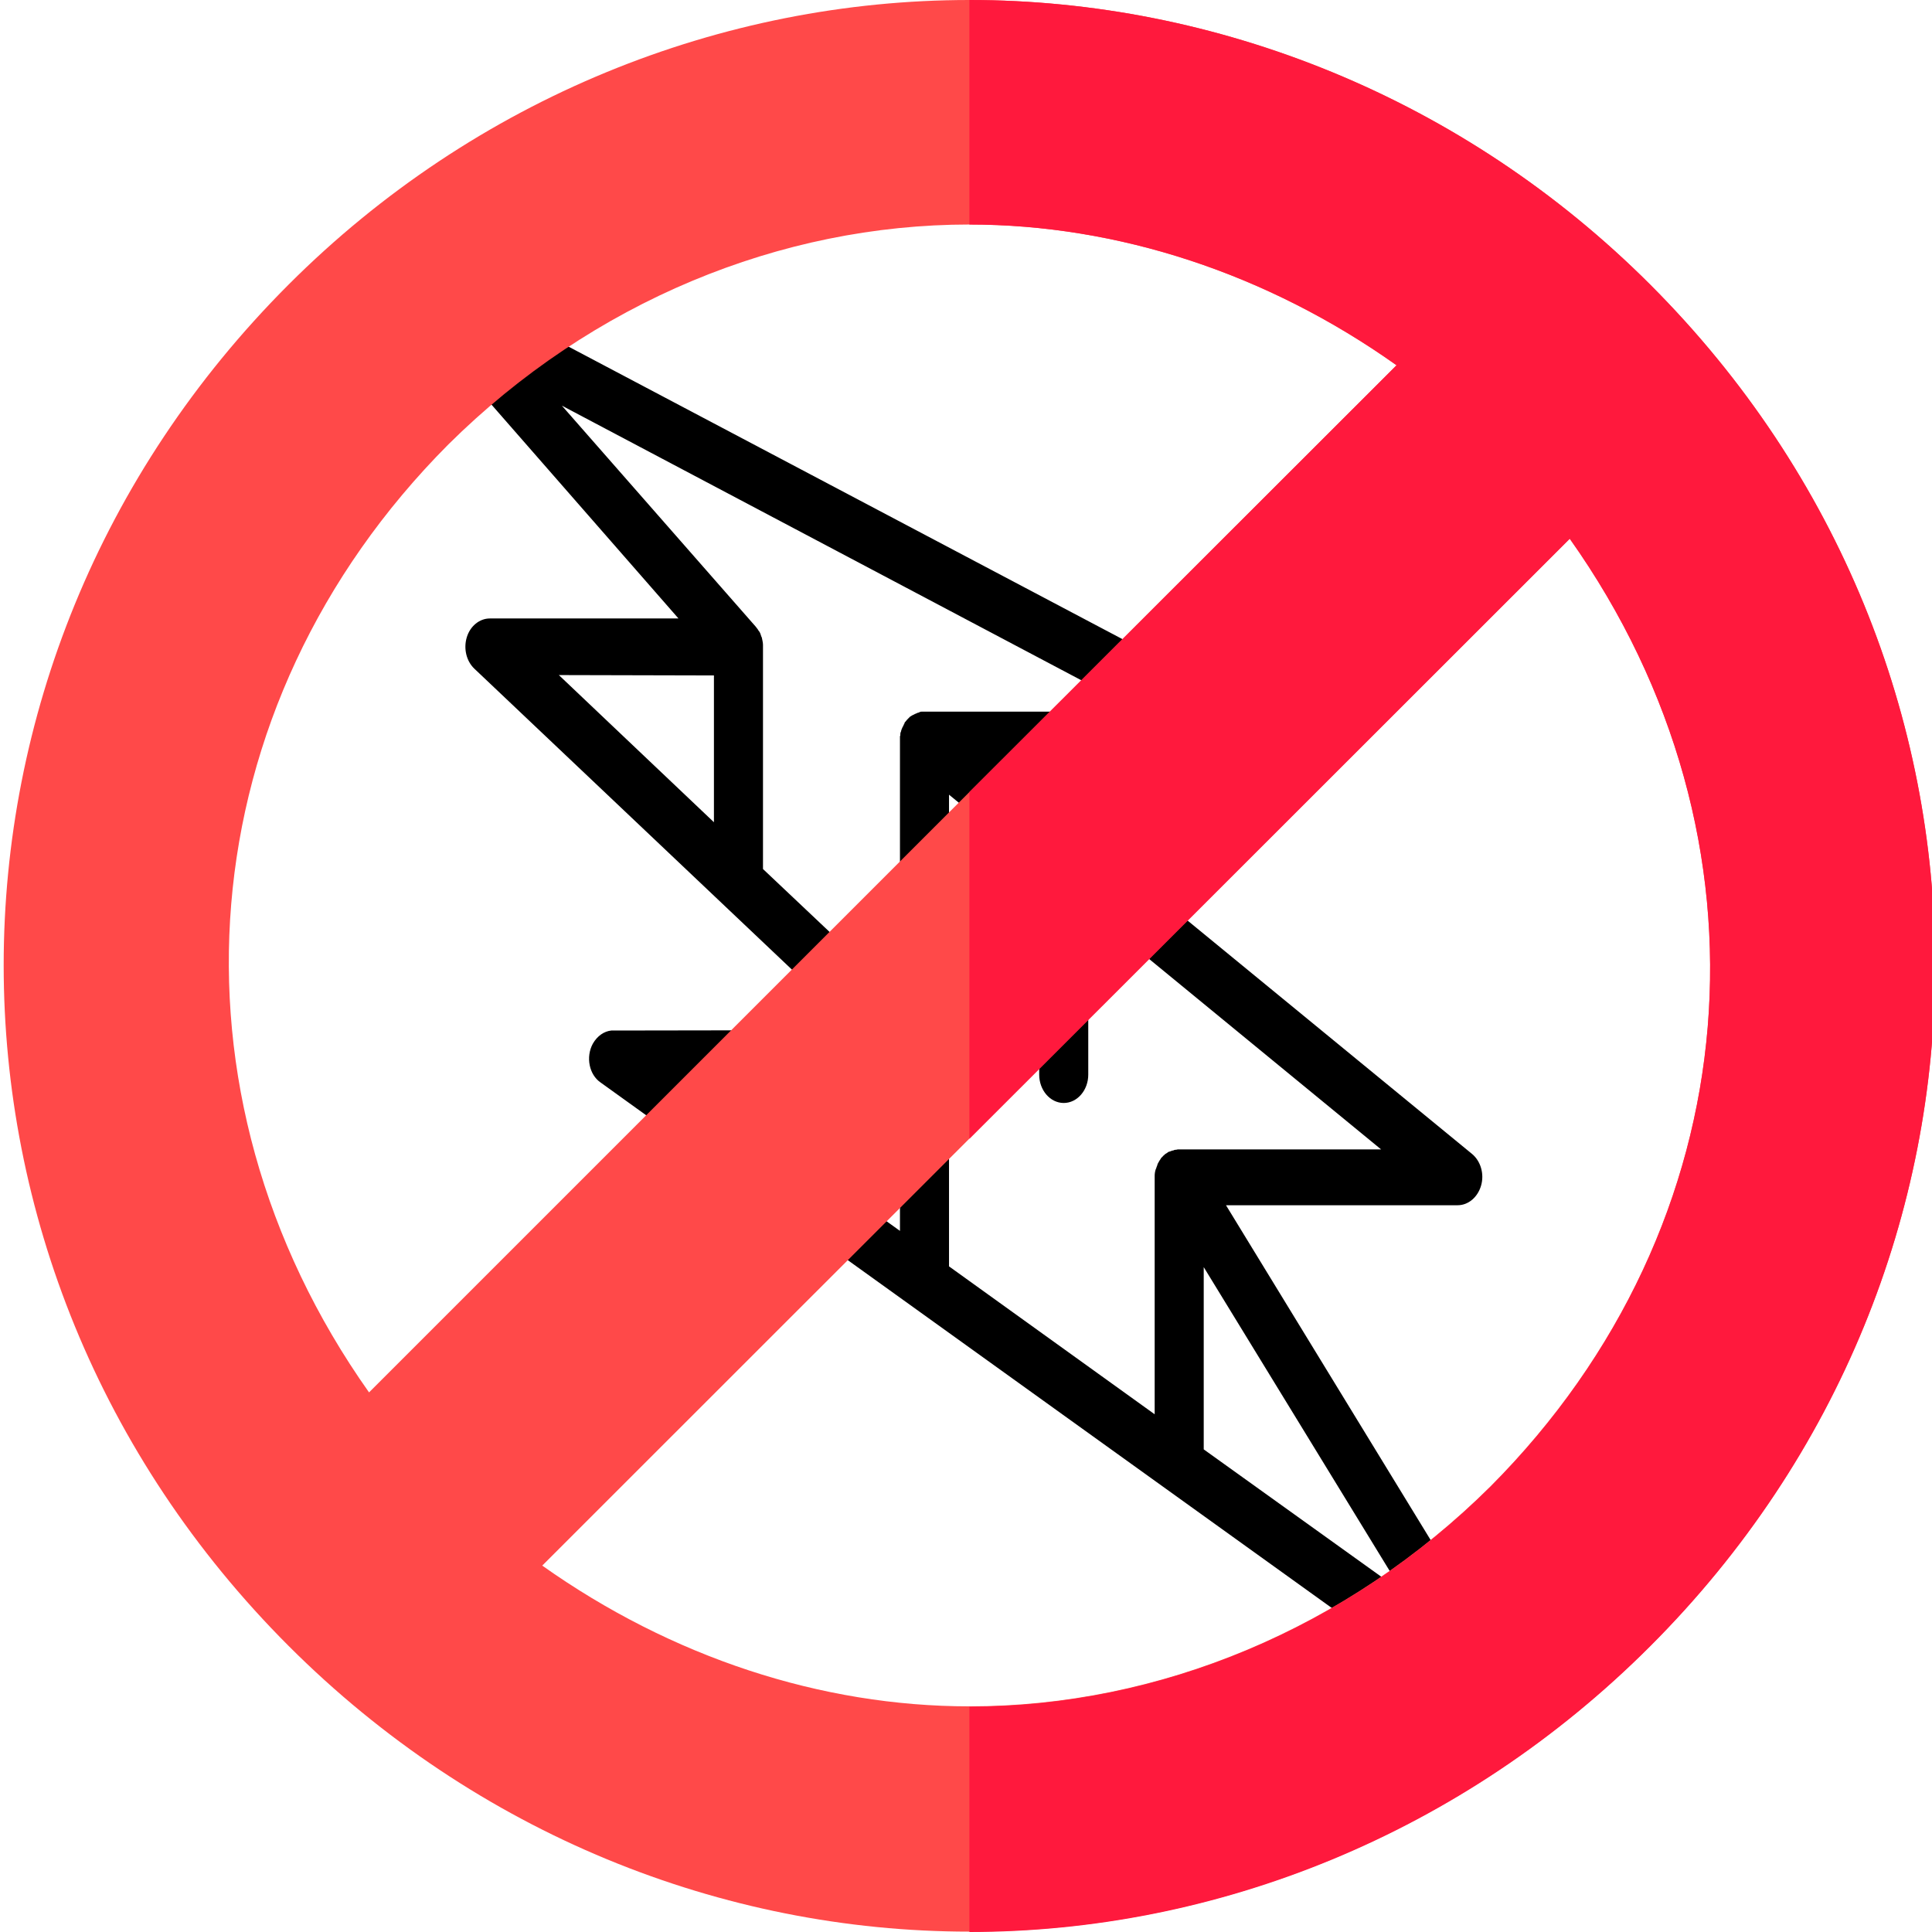
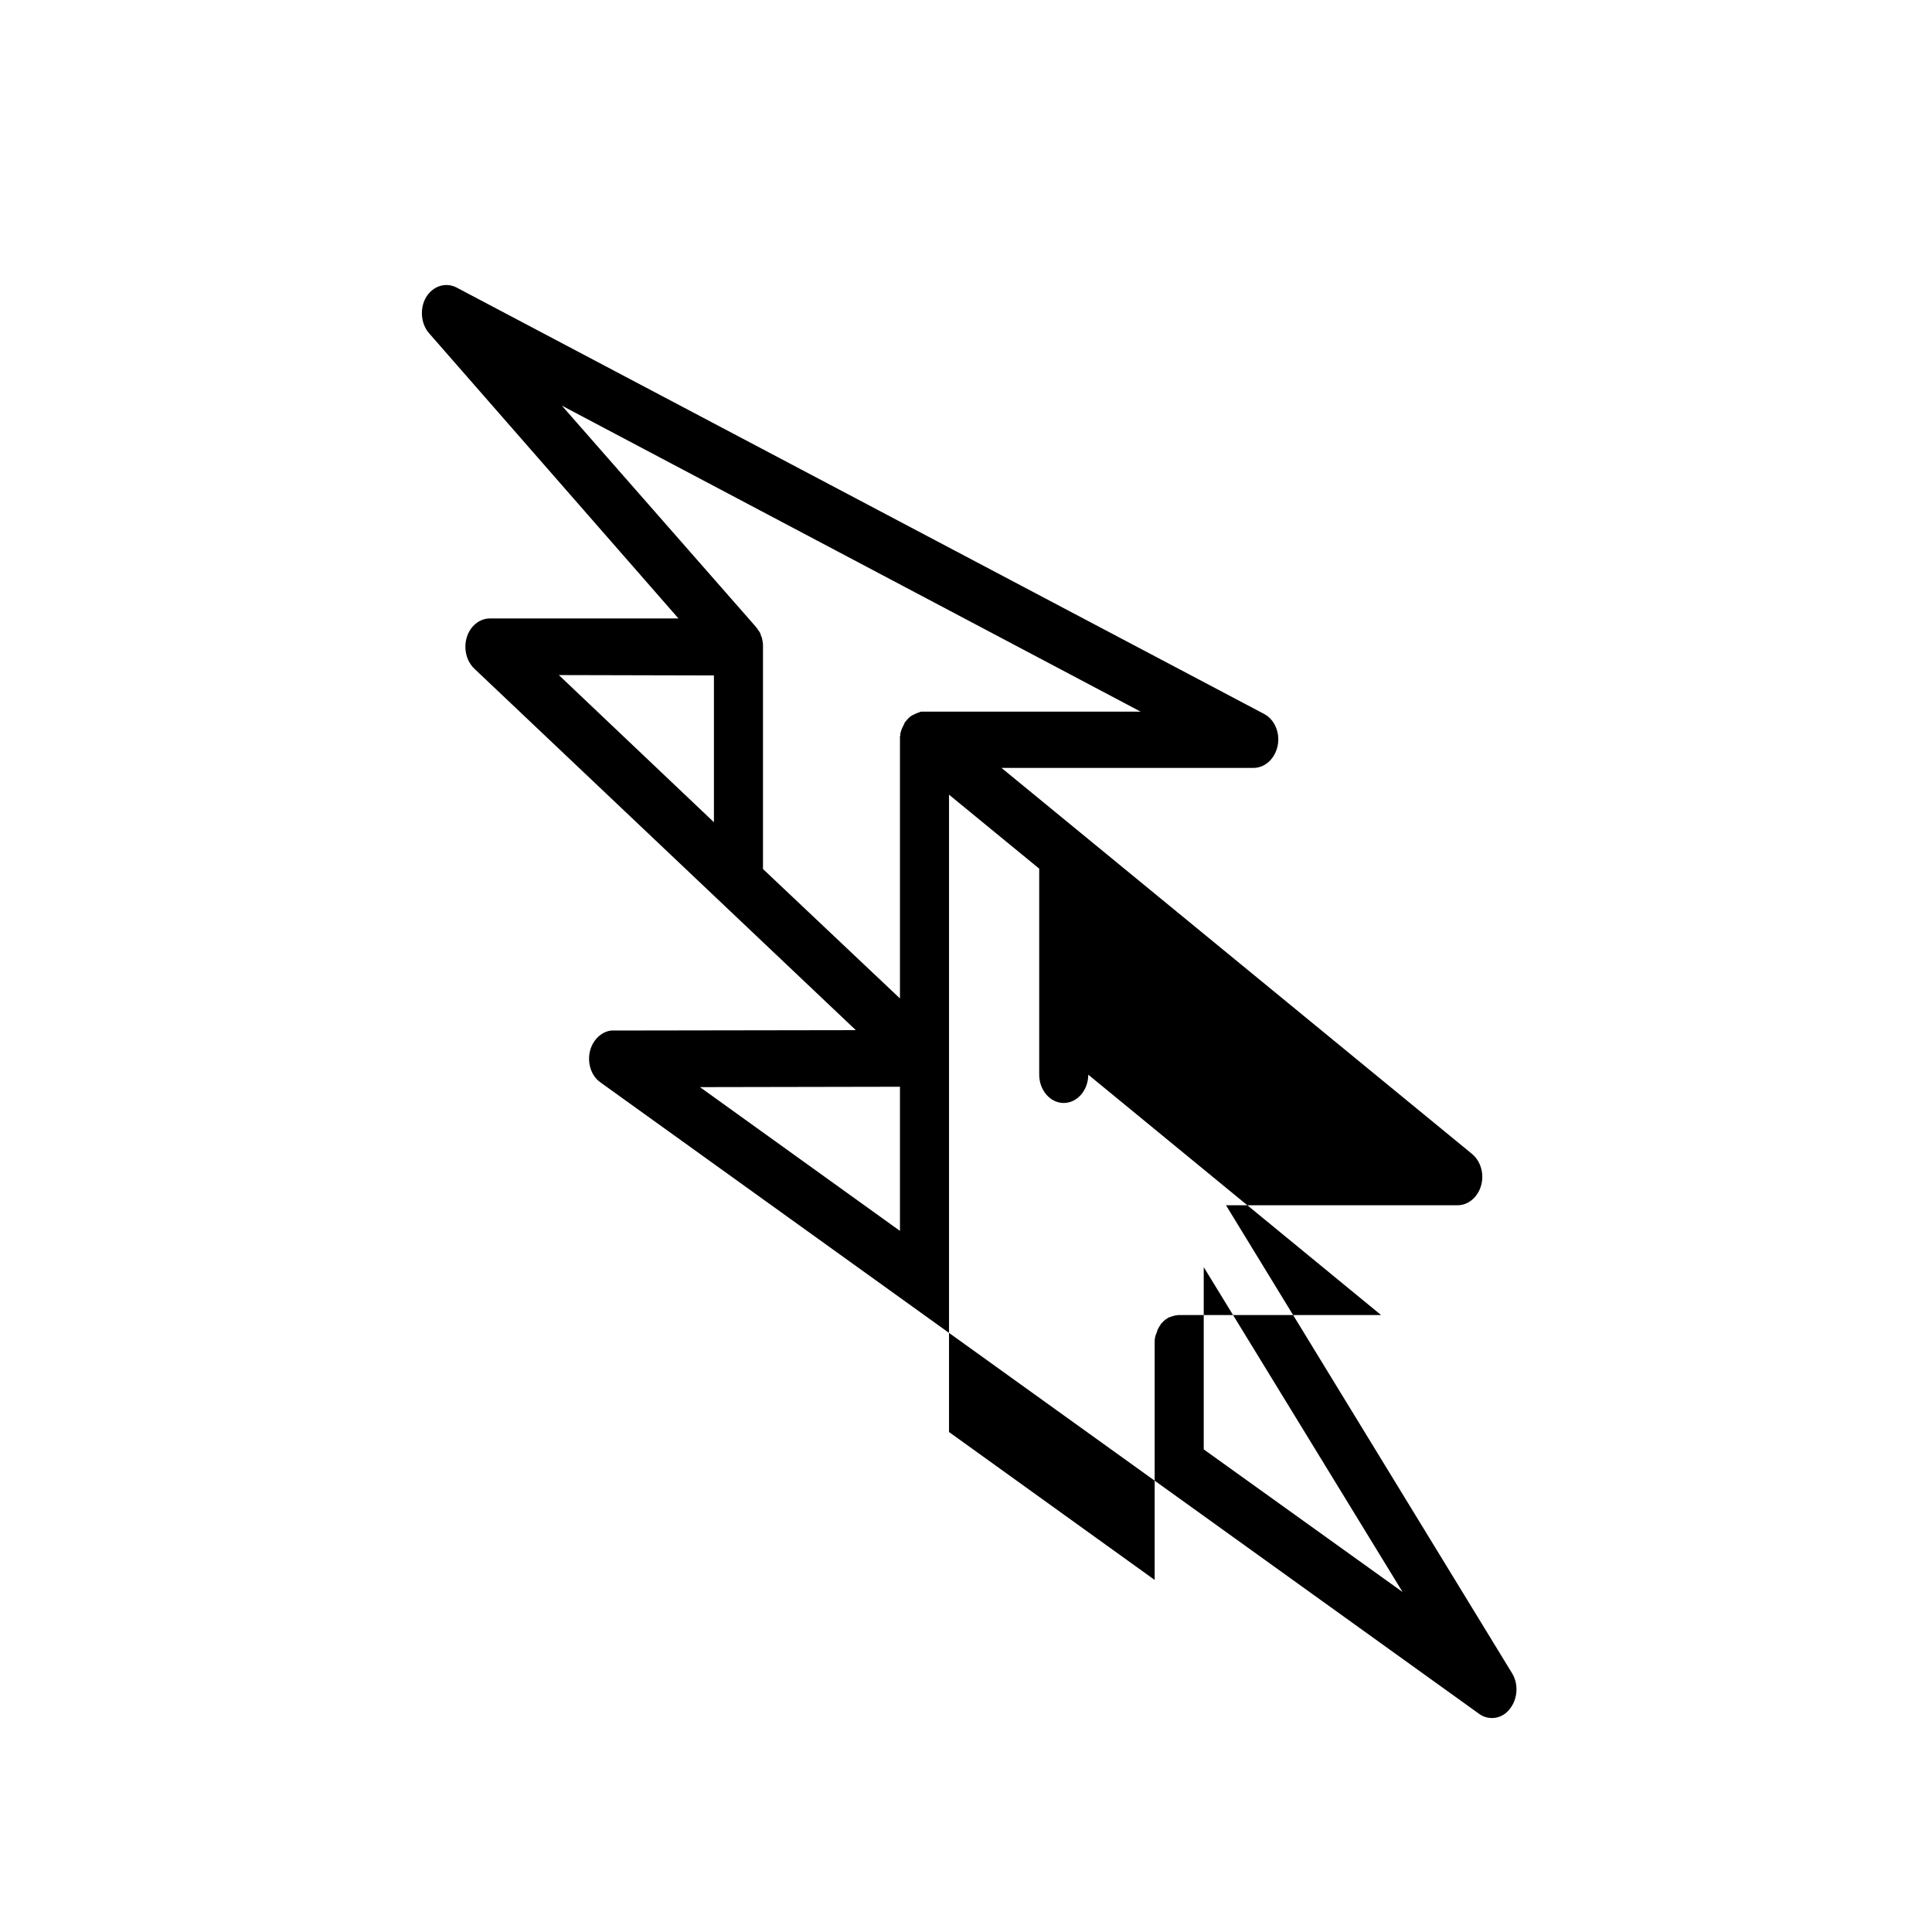
<svg xmlns="http://www.w3.org/2000/svg" version="1.1" id="Слой_1" x="0px" y="0px" viewBox="0 0 512 512" enable-background="new 0 0 512 512" xml:space="preserve">
  <g>
    <g>
-       <path d="M113.7,88.3l66.1,75.6l-50,0c0,0,0,0,0,0c-2.7,0-5.2,2-6.1,5c-0.9,3-0.1,6.3,2,8.3L226.8,273l-64.1,0.1c0,0-0.1,0-0.1,0    c-0.1,0-0.3,0-0.4,0c-0.1,0-0.1,0-0.2,0c-1.9,0.2-3.7,1.4-4.9,3.5c-1.9,3.5-1,8.2,2.1,10.3l232.8,167.3c1.1,0.8,2.3,1.1,3.4,1.1    c1.7,0,3.5-0.8,4.7-2.4c2.1-2.6,2.4-6.6,0.6-9.5l-75.8-124h61.4c2.8,0,5.3-2.1,6.2-5.2s-0.1-6.5-2.4-8.4L265.4,203.5h66.8    c3.1,0,5.7-2.5,6.4-5.9c0.7-3.5-0.9-7-3.6-8.4L121,76.2c-2.9-1.5-6.3-0.4-8.1,2.6C111.2,81.7,111.5,85.8,113.7,88.3z M319,335.8    l52.7,86.1L319,384.1V335.8z M251.5,280.5v-69.9l23.9,19.6v54.6c0,4.1,2.9,7.5,6.5,7.5s6.5-3.4,6.5-7.5v-43.9l77.6,63.7h-53.5    c-0.3,0-0.5,0-0.8,0.1c-0.1,0-0.1,0-0.2,0c-0.2,0-0.4,0.1-0.6,0.2c-0.1,0-0.1,0-0.2,0c-0.3,0.1-0.5,0.2-0.8,0.3c0,0,0,0-0.1,0    c-0.2,0.1-0.4,0.2-0.6,0.4c-0.1,0-0.1,0.1-0.2,0.1c-0.2,0.1-0.4,0.3-0.6,0.5c0,0-0.1,0-0.1,0.1c-0.2,0.2-0.4,0.4-0.6,0.6    c0,0.1-0.1,0.1-0.1,0.2c-0.1,0.2-0.3,0.4-0.4,0.6c0,0.1-0.1,0.1-0.1,0.2c-0.2,0.3-0.3,0.5-0.4,0.8c0,0,0,0,0,0c0,0,0,0.1,0,0.1    c-0.1,0.2-0.2,0.5-0.3,0.8c0,0.1,0,0.1-0.1,0.2c-0.2,0.6-0.3,1.2-0.3,1.8c0,0.1,0,0.2,0,0.3c0,0.1,0,0.2,0,0.3v62.6l-54.5-39.2    L251.5,280.5C251.5,280.5,251.5,280.5,251.5,280.5L251.5,280.5z M238.5,288v38.2l-53-38.1L238.5,288z M189.2,179v38.9l-41.1-39    L189.2,179z M148.9,107.5l153.4,81.1H245c-0.2,0-0.4,0-0.6,0c-0.1,0-0.1,0-0.2,0c-0.1,0-0.3,0-0.4,0.1c-0.1,0-0.2,0-0.2,0.1    c-0.1,0-0.2,0.1-0.4,0.1c-0.1,0-0.1,0-0.2,0.1c-0.2,0.1-0.3,0.1-0.5,0.2c-0.1,0-0.1,0.1-0.2,0.1c-0.1,0.1-0.2,0.1-0.4,0.2    c-0.1,0-0.1,0.1-0.2,0.1c-0.1,0.1-0.2,0.1-0.3,0.2c-0.1,0-0.1,0.1-0.2,0.1c-0.1,0.1-0.2,0.2-0.3,0.3c0,0-0.1,0.1-0.1,0.1    c-0.3,0.3-0.6,0.6-0.8,0.9c0,0-0.1,0.1-0.1,0.1c-0.1,0.1-0.2,0.2-0.2,0.4c0,0.1-0.1,0.1-0.1,0.2c-0.1,0.1-0.1,0.2-0.2,0.4    c0,0.1-0.1,0.2-0.1,0.2c-0.1,0.1-0.1,0.2-0.2,0.4c0,0.1-0.1,0.2-0.1,0.2c-0.1,0.2-0.1,0.4-0.2,0.6c0,0,0,0,0,0    c0,0.1,0,0.2-0.1,0.3c0,0.1-0.1,0.3-0.1,0.4c0,0.1,0,0.2,0,0.3c0,0.1,0,0.3-0.1,0.4c0,0.1,0,0.2,0,0.2c0,0.2,0,0.4,0,0.6    c0,0,0,0.1,0,0.1v0.1c0,0,0,0,0,0v68.5l-36.3-34.3v-58.8c0-0.1,0-0.2,0-0.3c0-0.1,0-0.2,0-0.3c0-0.7-0.2-1.3-0.3-1.9    c0-0.1,0-0.1-0.1-0.2c-0.1-0.3-0.2-0.6-0.3-0.9c0,0,0,0,0,0c-0.1-0.3-0.3-0.6-0.5-0.8c0-0.1-0.1-0.1-0.1-0.2    c-0.2-0.3-0.4-0.5-0.6-0.8c0,0,0,0,0,0L148.9,107.5z" />
+       <path d="M113.7,88.3l66.1,75.6l-50,0c0,0,0,0,0,0c-2.7,0-5.2,2-6.1,5c-0.9,3-0.1,6.3,2,8.3L226.8,273l-64.1,0.1c0,0-0.1,0-0.1,0    c-0.1,0-0.3,0-0.4,0c-0.1,0-0.1,0-0.2,0c-1.9,0.2-3.7,1.4-4.9,3.5c-1.9,3.5-1,8.2,2.1,10.3l232.8,167.3c1.1,0.8,2.3,1.1,3.4,1.1    c1.7,0,3.5-0.8,4.7-2.4c2.1-2.6,2.4-6.6,0.6-9.5l-75.8-124h61.4c2.8,0,5.3-2.1,6.2-5.2s-0.1-6.5-2.4-8.4L265.4,203.5h66.8    c3.1,0,5.7-2.5,6.4-5.9c0.7-3.5-0.9-7-3.6-8.4L121,76.2c-2.9-1.5-6.3-0.4-8.1,2.6C111.2,81.7,111.5,85.8,113.7,88.3z M319,335.8    l52.7,86.1L319,384.1V335.8z M251.5,280.5v-69.9l23.9,19.6v54.6c0,4.1,2.9,7.5,6.5,7.5s6.5-3.4,6.5-7.5l77.6,63.7h-53.5    c-0.3,0-0.5,0-0.8,0.1c-0.1,0-0.1,0-0.2,0c-0.2,0-0.4,0.1-0.6,0.2c-0.1,0-0.1,0-0.2,0c-0.3,0.1-0.5,0.2-0.8,0.3c0,0,0,0-0.1,0    c-0.2,0.1-0.4,0.2-0.6,0.4c-0.1,0-0.1,0.1-0.2,0.1c-0.2,0.1-0.4,0.3-0.6,0.5c0,0-0.1,0-0.1,0.1c-0.2,0.2-0.4,0.4-0.6,0.6    c0,0.1-0.1,0.1-0.1,0.2c-0.1,0.2-0.3,0.4-0.4,0.6c0,0.1-0.1,0.1-0.1,0.2c-0.2,0.3-0.3,0.5-0.4,0.8c0,0,0,0,0,0c0,0,0,0.1,0,0.1    c-0.1,0.2-0.2,0.5-0.3,0.8c0,0.1,0,0.1-0.1,0.2c-0.2,0.6-0.3,1.2-0.3,1.8c0,0.1,0,0.2,0,0.3c0,0.1,0,0.2,0,0.3v62.6l-54.5-39.2    L251.5,280.5C251.5,280.5,251.5,280.5,251.5,280.5L251.5,280.5z M238.5,288v38.2l-53-38.1L238.5,288z M189.2,179v38.9l-41.1-39    L189.2,179z M148.9,107.5l153.4,81.1H245c-0.2,0-0.4,0-0.6,0c-0.1,0-0.1,0-0.2,0c-0.1,0-0.3,0-0.4,0.1c-0.1,0-0.2,0-0.2,0.1    c-0.1,0-0.2,0.1-0.4,0.1c-0.1,0-0.1,0-0.2,0.1c-0.2,0.1-0.3,0.1-0.5,0.2c-0.1,0-0.1,0.1-0.2,0.1c-0.1,0.1-0.2,0.1-0.4,0.2    c-0.1,0-0.1,0.1-0.2,0.1c-0.1,0.1-0.2,0.1-0.3,0.2c-0.1,0-0.1,0.1-0.2,0.1c-0.1,0.1-0.2,0.2-0.3,0.3c0,0-0.1,0.1-0.1,0.1    c-0.3,0.3-0.6,0.6-0.8,0.9c0,0-0.1,0.1-0.1,0.1c-0.1,0.1-0.2,0.2-0.2,0.4c0,0.1-0.1,0.1-0.1,0.2c-0.1,0.1-0.1,0.2-0.2,0.4    c0,0.1-0.1,0.2-0.1,0.2c-0.1,0.1-0.1,0.2-0.2,0.4c0,0.1-0.1,0.2-0.1,0.2c-0.1,0.2-0.1,0.4-0.2,0.6c0,0,0,0,0,0    c0,0.1,0,0.2-0.1,0.3c0,0.1-0.1,0.3-0.1,0.4c0,0.1,0,0.2,0,0.3c0,0.1,0,0.3-0.1,0.4c0,0.1,0,0.2,0,0.2c0,0.2,0,0.4,0,0.6    c0,0,0,0.1,0,0.1v0.1c0,0,0,0,0,0v68.5l-36.3-34.3v-58.8c0-0.1,0-0.2,0-0.3c0-0.1,0-0.2,0-0.3c0-0.7-0.2-1.3-0.3-1.9    c0-0.1,0-0.1-0.1-0.2c-0.1-0.3-0.2-0.6-0.3-0.9c0,0,0,0,0,0c-0.1-0.3-0.3-0.6-0.5-0.8c0-0.1-0.1-0.1-0.1-0.2    c-0.2-0.3-0.4-0.5-0.6-0.8c0,0,0,0,0,0L148.9,107.5z" />
    </g>
  </g>
-   <path fill="#FF4949" d="M437.3,75.4C387.8,25.9,322.4,0,256.9,0S126,25.9,76.5,75.4c-100.7,100.7-100.7,260.1,0,360.8  c49.8,49.8,115,75.7,180.4,75.7s130.6-25.9,180.4-75.7C538,335.6,538,176.1,437.3,75.4z M118.8,117.8c38.1-37.8,88-58.3,138.1-58.3  c39.3,0,78.9,13,113.2,37.3L256.9,209.9L97.8,369C41.5,289.4,49.7,187.2,118.8,117.8z M395,393.9c-38.1,37.8-87.9,58.3-138.1,58.3  c-39.3,0-78.9-13-113.2-37.3L416,142.7C472.4,222.3,464.1,324.5,395,393.9z" />
-   <path fill="#FF193D" d="M437.3,436.3c-49.8,49.8-115,75.7-180.4,75.7v-59.7c50.1,0,100-20.5,138.1-58.3  c69.1-69.4,77.4-171.6,21-251.2L256.9,301.8v-91.9L370.1,96.8c-34.2-24.3-73.8-37.3-113.2-37.3V0c65.4,0,130.9,25.9,180.4,75.4  C538,176.1,538,335.6,437.3,436.3z" />
</svg>